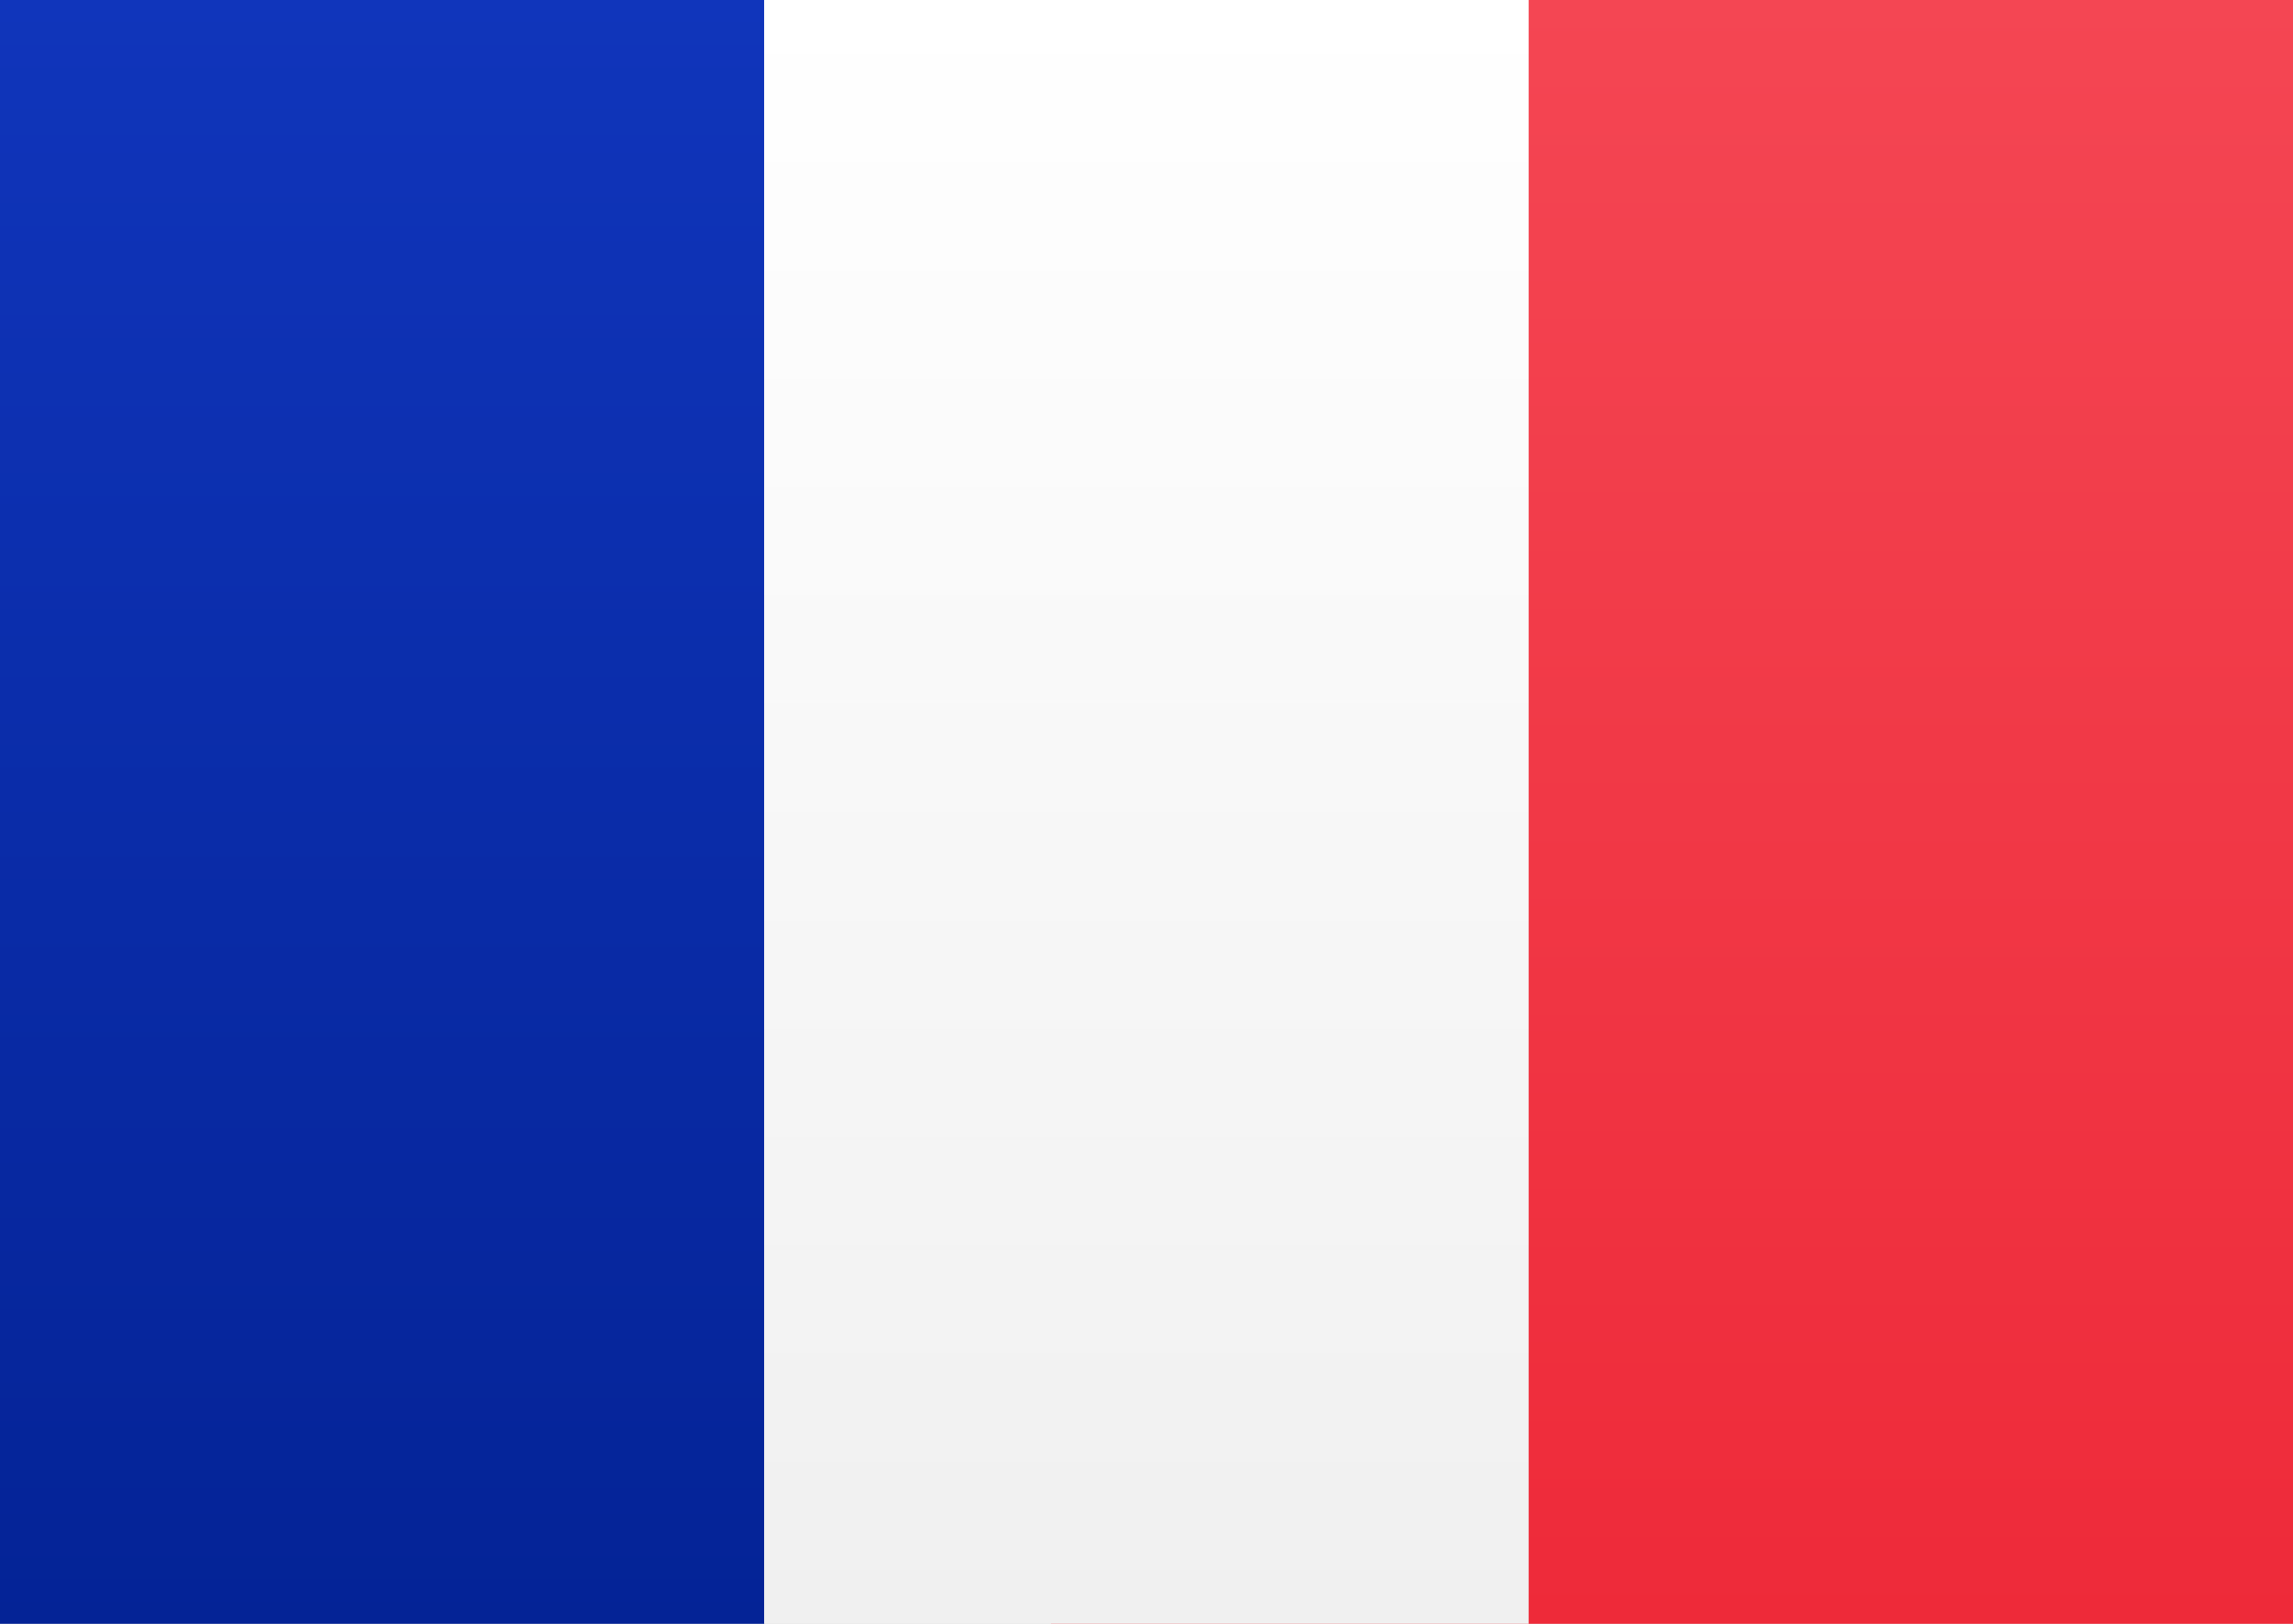
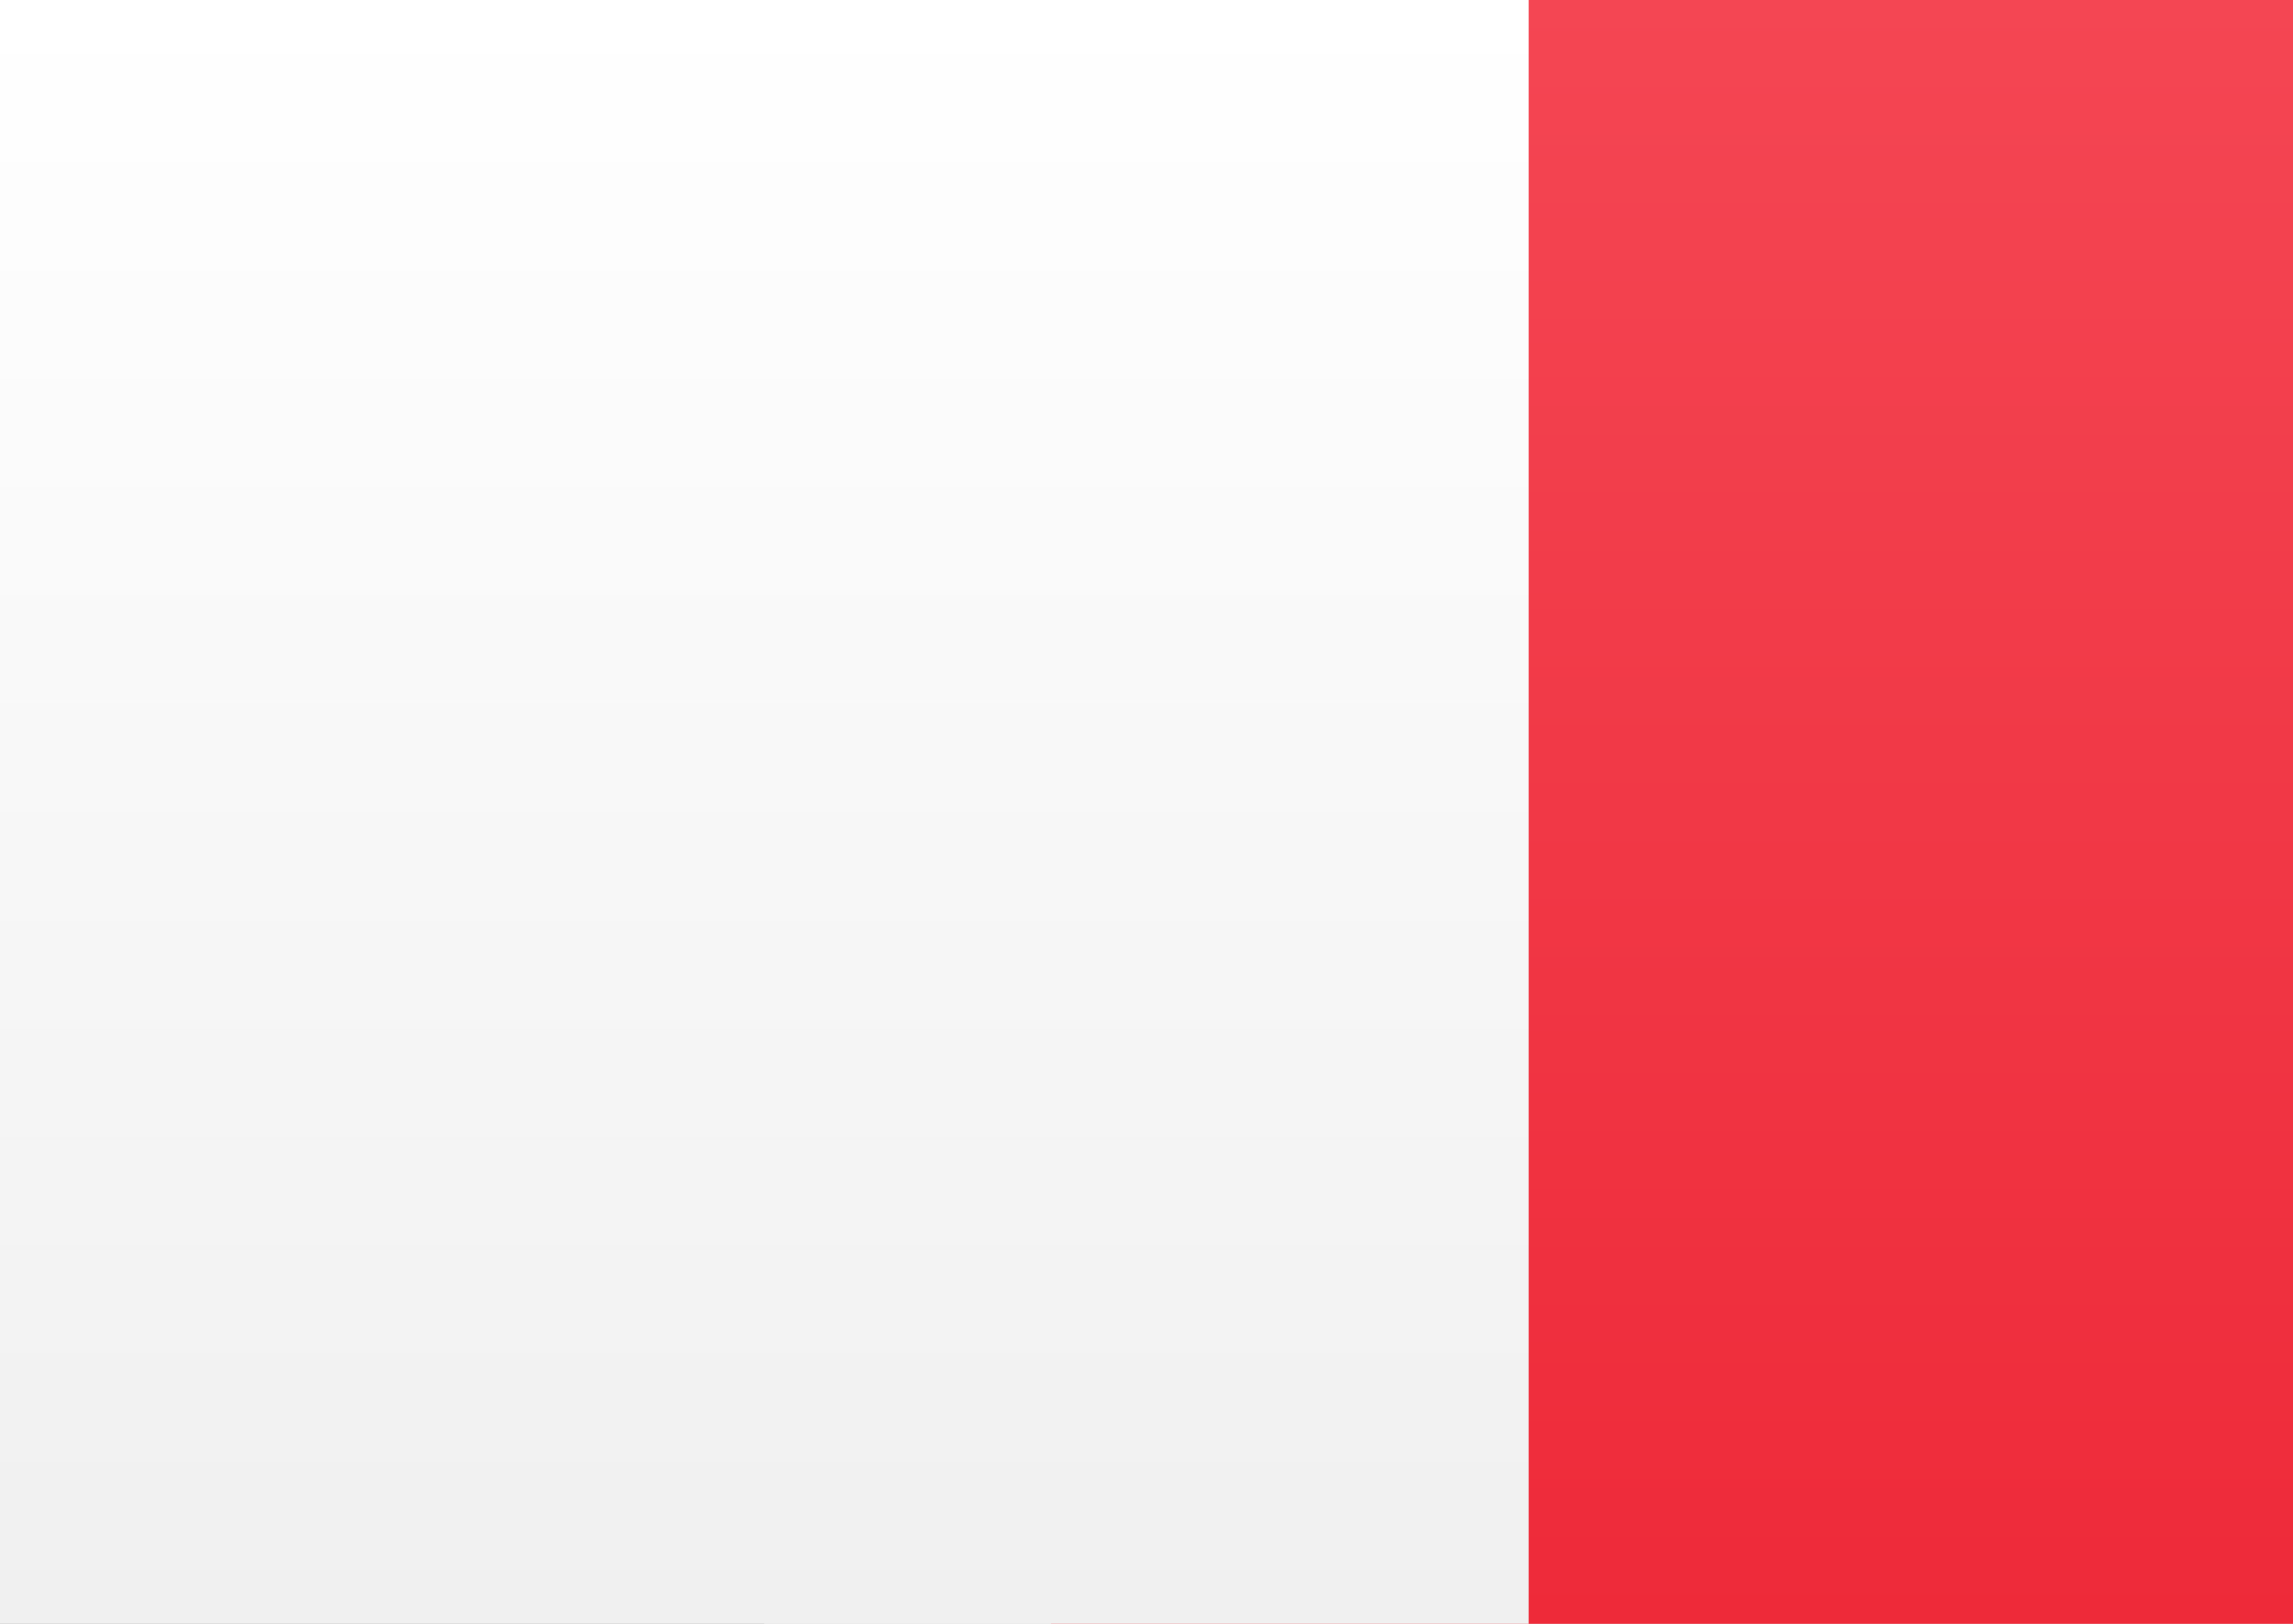
<svg xmlns="http://www.w3.org/2000/svg" id="fr" width="24" height="17" viewBox="0 0 24 17">
  <rect x="0" y="0" width="24" height="17" fill="#808080" stroke="none" />
  <defs>
    <linearGradient id="linear-gradient" x1="0.5" x2="0.5" y2="1" gradientUnits="objectBoundingBox">
      <stop offset="0" stop-color="#fff" />
      <stop offset="1" stop-color="#f0f0f0" />
    </linearGradient>
    <linearGradient id="linear-gradient-2" x1="0.5" x2="0.5" y2="1" gradientUnits="objectBoundingBox">
      <stop offset="0" stop-color="#f44653" />
      <stop offset="1" stop-color="#ee2a39" />
    </linearGradient>
    <linearGradient id="linear-gradient-3" x1="0.5" x2="0.5" y2="1" gradientUnits="objectBoundingBox">
      <stop offset="0" stop-color="#1035bb" />
      <stop offset="1" stop-color="#042396" />
    </linearGradient>
  </defs>
  <g id="FR-2" data-name="FR">
    <rect id="FlagBackground" width="24" height="17" fill="url(#linear-gradient)" />
    <rect id="Mask" width="13" height="17" transform="translate(11)" fill="url(#linear-gradient-2)" />
-     <rect id="Rectangle-2" width="8" height="17" fill="url(#linear-gradient-3)" />
    <rect id="Rectangle-2-Copy" width="8" height="17" transform="translate(8)" fill="url(#linear-gradient)" />
  </g>
</svg>